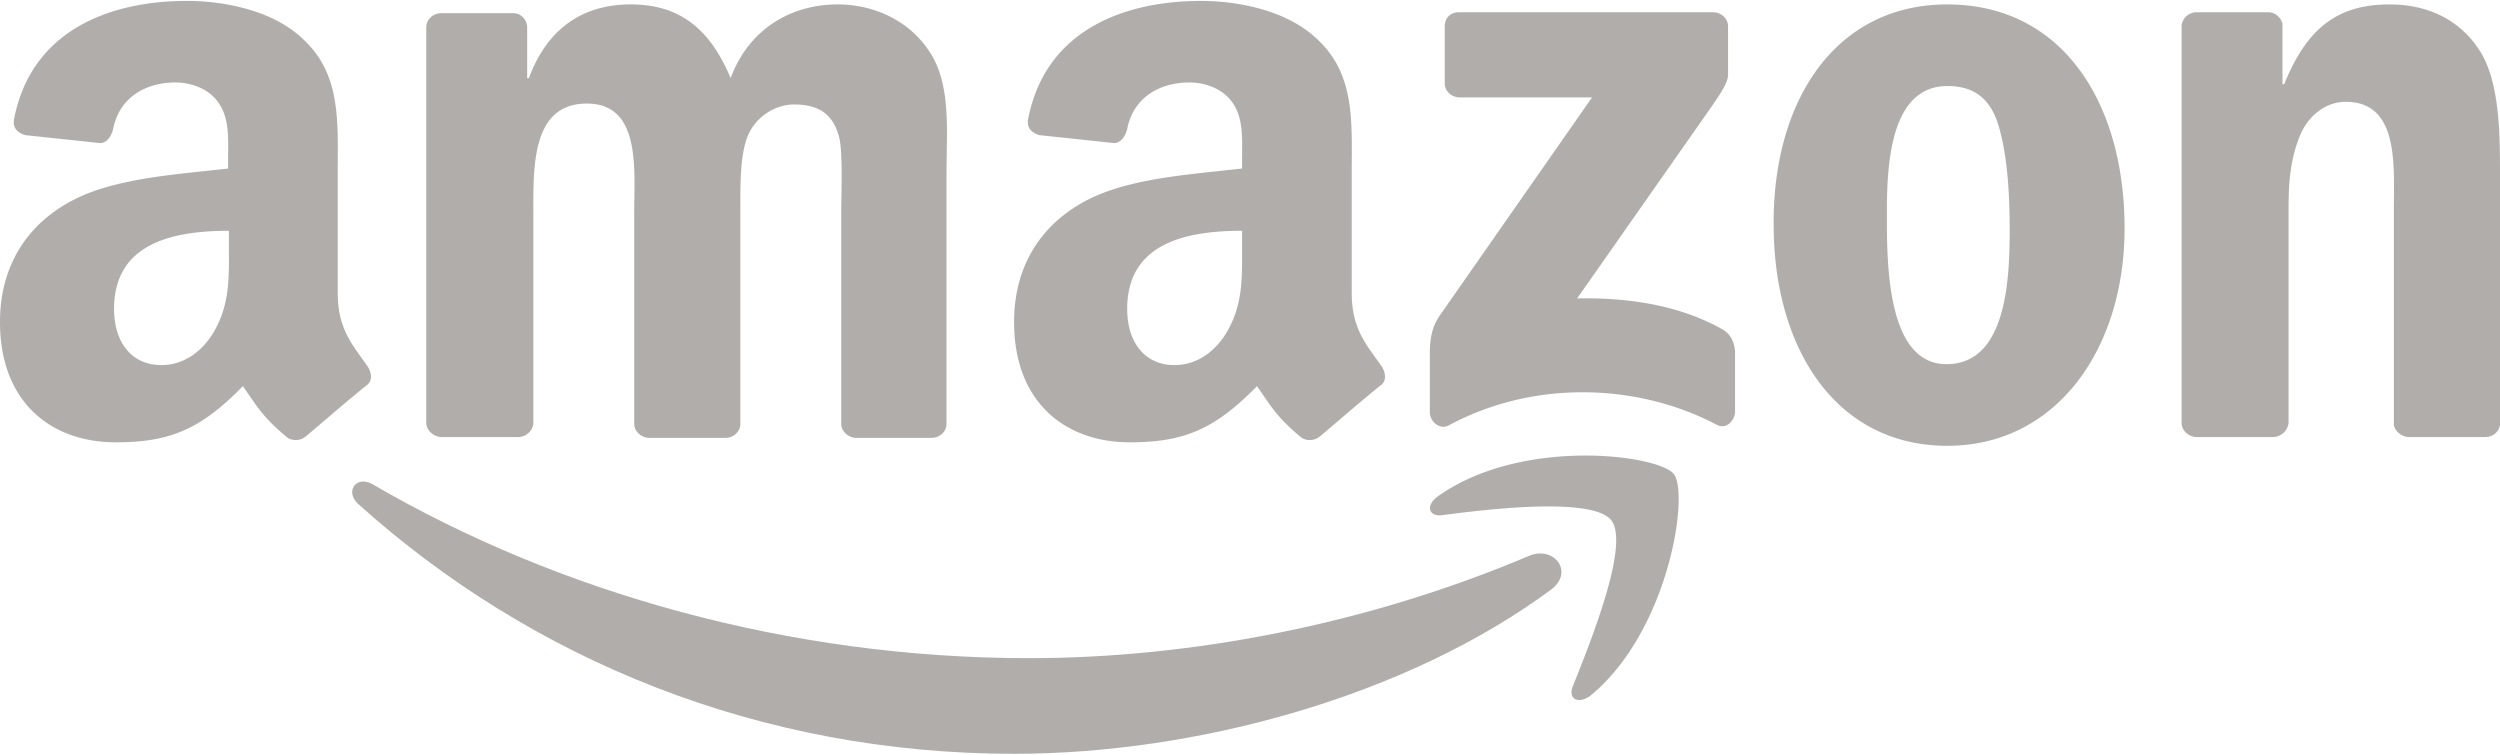
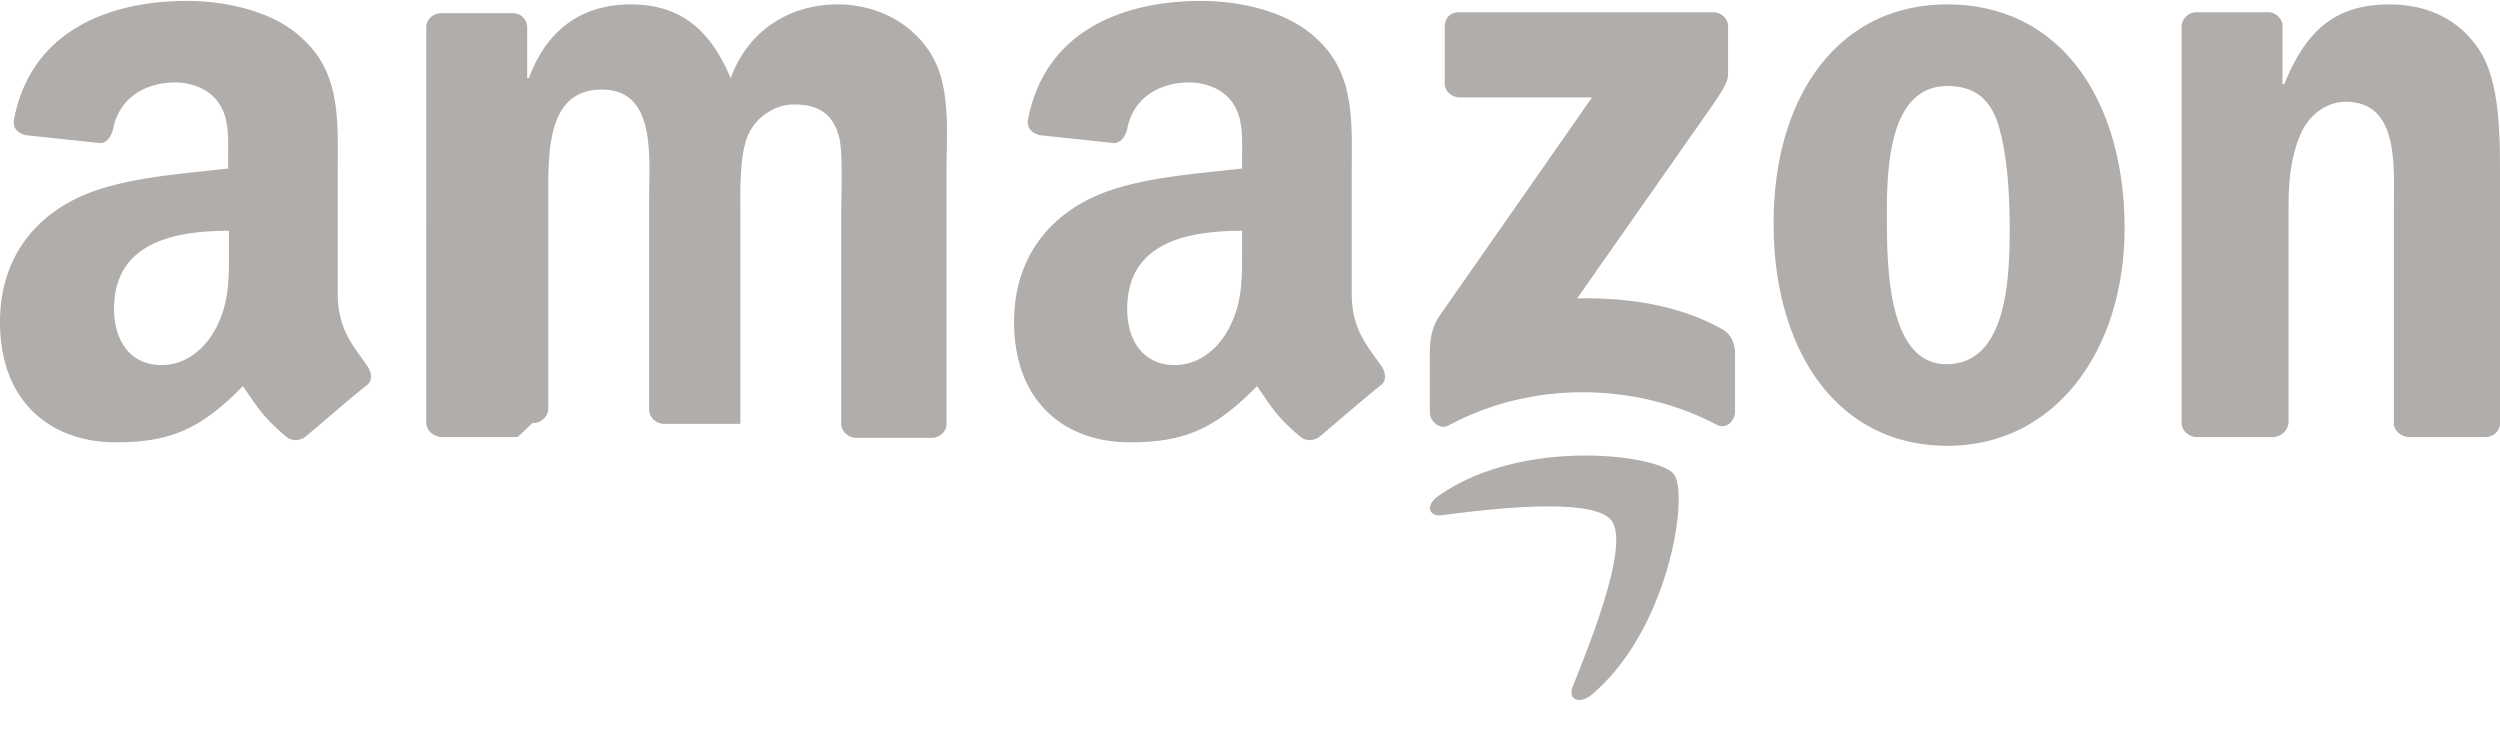
<svg xmlns="http://www.w3.org/2000/svg" viewBox="0 0 106 32">
-   <path d="M65.758 25.004c-6.137 4.539-15.063 6.957-22.762 6.957-10.785 0-20.457-3.98-27.82-10.602-.559-.523-.074-1.23.633-.82 7.921 4.613 17.703 7.367 27.82 7.367 6.805 0 14.316-1.414 21.234-4.351 1.043-.41 1.899.707.895 1.449m0 0" style="stroke:none;fill-rule:evenodd;fill:#b0adab;fill-opacity:1" />
-   <path d="M68.324 22.066c-.781-1.007-5.207-.484-7.18-.222-.593.074-.706-.45-.148-.82 3.535-2.493 9.297-1.75 9.969-.93.668.816-.188 6.62-3.496 9.375-.52.41-1.004.187-.781-.371.742-1.86 2.417-5.993 1.636-7.032M61.258 3.535V1.117c0-.37.258-.597.594-.597h10.785c.336 0 .633.261.633.597v2.047c0 .332-.297.781-.817 1.523l-5.582 7.965c2.086-.039 4.277.258 6.14 1.301.407.223.52.598.555.93v2.566c0 .375-.37.785-.78.559-3.31-1.746-7.735-1.934-11.38.039-.37.187-.781-.188-.781-.559v-2.457c0-.37 0-1.039.41-1.636l6.469-9.266H61.89c-.336 0-.633-.258-.633-.594ZM21.945 18.531h-3.273c-.297-.039-.559-.261-.598-.558V1.153c0-.333.301-.594.633-.594h3.05c.337 0 .56.261.595.558v2.196h.074C23.207 1.19 24.734.187 26.742.187c2.047 0 3.348 1.004 4.238 3.126.782-2.122 2.606-3.126 4.54-3.126 1.375 0 2.863.56 3.792 1.86 1.043 1.414.82 3.46.82 5.285v10.64c0 .337-.3.594-.632.594h-3.238c-.332-.035-.594-.296-.594-.593v-8.93c0-.707.074-2.492-.074-3.164-.262-1.117-.969-1.45-1.934-1.45-.781 0-1.637.52-1.972 1.376-.333.855-.297 2.27-.297 3.238v8.93c0 .336-.297.593-.633.593h-3.274c-.332-.035-.593-.296-.593-.593v-8.93c0-1.863.297-4.652-2.008-4.652-2.344 0-2.27 2.68-2.27 4.652v8.93a.655.655 0 0 1-.668.558M82.57.188c4.871 0 7.512 4.164 7.512 9.488 0 5.133-2.902 9.226-7.512 9.226-4.761 0-7.367-4.168-7.367-9.375-.035-5.25 2.606-9.34 7.367-9.34Zm0 3.46c-2.418 0-2.566 3.309-2.566 5.356s-.04 6.437 2.527 6.437c2.528 0 2.68-3.535 2.68-5.691 0-1.414-.078-3.125-.484-4.465-.372-1.191-1.118-1.637-2.157-1.637m13.797 14.883h-3.273c-.336-.039-.594-.297-.594-.597V1.078a.64.64 0 0 1 .633-.558h3.047c.3 0 .523.226.597.484V3.57h.075c.93-2.304 2.191-3.382 4.46-3.382 1.454 0 2.903.519 3.833 1.968.855 1.34.855 3.61.855 5.25v10.602c-.04.3-.297.523-.633.523h-3.273c-.297-.039-.559-.261-.594-.523V8.855c0-1.859.223-4.539-2.047-4.539-.781 0-1.523.52-1.894 1.34-.45 1.043-.524 2.047-.524 3.2v9.078a.68.68 0 0 1-.668.597m-43.703-8.039c0 1.266.04 2.344-.594 3.5-.52.93-1.34 1.488-2.27 1.488-1.265 0-2.007-.968-2.007-2.382 0-2.79 2.492-3.313 4.871-3.313Zm3.313 8a.67.67 0 0 1-.782.074c-1.078-.89-1.3-1.34-1.898-2.195-1.785 1.824-3.086 2.383-5.39 2.383-2.755 0-4.91-1.711-4.91-5.098 0-2.68 1.448-4.465 3.495-5.36 1.785-.78 4.278-.929 6.172-1.151v-.41c0-.782.074-1.712-.406-2.383-.41-.594-1.156-.856-1.824-.856-1.266 0-2.38.633-2.641 1.973-.074.297-.262.597-.559.597l-3.16-.336c-.261-.074-.558-.261-.484-.671.746-3.868 4.203-5.02 7.328-5.02 1.598 0 3.68.406 4.945 1.637 1.602 1.488 1.45 3.496 1.45 5.656v5.098c0 1.523.632 2.195 1.23 3.05.223.297.258.668 0 .856-.707.559-1.898 1.598-2.566 2.156m-46.27-8c0 1.266.04 2.344-.594 3.5-.523.93-1.34 1.488-2.27 1.488-1.265 0-2.007-.968-2.007-2.382 0-2.79 2.492-3.313 4.871-3.313Zm3.273 8a.67.67 0 0 1-.78.074c-1.079-.89-1.302-1.34-1.9-2.195-1.784 1.824-3.085 2.383-5.39 2.383-2.754 0-4.91-1.711-4.91-5.098 0-2.68 1.45-4.465 3.496-5.36 1.785-.78 4.277-.929 6.176-1.151v-.41c0-.782.074-1.712-.41-2.383-.41-.594-1.153-.856-1.825-.856-1.261 0-2.378.633-2.64 1.973-.074.297-.258.597-.559.597l-3.16-.336C.816 5.656.52 5.47.594 5.06 1.34 1.19 4.797.039 7.922.039c1.598 0 3.683.406 4.945 1.637 1.602 1.488 1.453 3.496 1.453 5.656v5.098c0 1.523.633 2.195 1.227 3.05.223.297.262.668 0 .856-.707.559-1.899 1.598-2.567 2.156m0 0" style="stroke:none;fill-rule:evenodd;fill:#b0adab;fill-opacity:1" />
+   <path d="M68.324 22.066c-.781-1.007-5.207-.484-7.18-.222-.593.074-.706-.45-.148-.82 3.535-2.493 9.297-1.75 9.969-.93.668.816-.188 6.62-3.496 9.375-.52.41-1.004.187-.781-.371.742-1.86 2.417-5.993 1.636-7.032M61.258 3.535V1.117c0-.37.258-.597.594-.597h10.785c.336 0 .633.261.633.597v2.047c0 .332-.297.781-.817 1.523l-5.582 7.965c2.086-.039 4.277.258 6.14 1.301.407.223.52.598.555.93v2.566c0 .375-.37.785-.78.559-3.31-1.746-7.735-1.934-11.38.039-.37.187-.781-.188-.781-.559v-2.457c0-.37 0-1.039.41-1.636l6.469-9.266H61.89c-.336 0-.633-.258-.633-.594ZM21.945 18.531h-3.273c-.297-.039-.559-.261-.598-.558V1.153c0-.333.301-.594.633-.594h3.05c.337 0 .56.261.595.558v2.196h.074C23.207 1.19 24.734.187 26.742.187c2.047 0 3.348 1.004 4.238 3.126.782-2.122 2.606-3.126 4.54-3.126 1.375 0 2.863.56 3.792 1.86 1.043 1.414.82 3.46.82 5.285v10.64c0 .337-.3.594-.632.594h-3.238c-.332-.035-.594-.296-.594-.593v-8.93c0-.707.074-2.492-.074-3.164-.262-1.117-.969-1.45-1.934-1.45-.781 0-1.637.52-1.972 1.376-.333.855-.297 2.27-.297 3.238v8.93h-3.274c-.332-.035-.593-.296-.593-.593v-8.93c0-1.863.297-4.652-2.008-4.652-2.344 0-2.27 2.68-2.27 4.652v8.93a.655.655 0 0 1-.668.558M82.57.188c4.871 0 7.512 4.164 7.512 9.488 0 5.133-2.902 9.226-7.512 9.226-4.761 0-7.367-4.168-7.367-9.375-.035-5.25 2.606-9.34 7.367-9.34Zm0 3.46c-2.418 0-2.566 3.309-2.566 5.356s-.04 6.437 2.527 6.437c2.528 0 2.68-3.535 2.68-5.691 0-1.414-.078-3.125-.484-4.465-.372-1.191-1.118-1.637-2.157-1.637m13.797 14.883h-3.273c-.336-.039-.594-.297-.594-.597V1.078a.64.64 0 0 1 .633-.558h3.047c.3 0 .523.226.597.484V3.57h.075c.93-2.304 2.191-3.382 4.46-3.382 1.454 0 2.903.519 3.833 1.968.855 1.34.855 3.61.855 5.25v10.602c-.04.3-.297.523-.633.523h-3.273c-.297-.039-.559-.261-.594-.523V8.855c0-1.859.223-4.539-2.047-4.539-.781 0-1.523.52-1.894 1.34-.45 1.043-.524 2.047-.524 3.2v9.078a.68.68 0 0 1-.668.597m-43.703-8.039c0 1.266.04 2.344-.594 3.5-.52.93-1.34 1.488-2.27 1.488-1.265 0-2.007-.968-2.007-2.382 0-2.79 2.492-3.313 4.871-3.313Zm3.313 8a.67.67 0 0 1-.782.074c-1.078-.89-1.3-1.34-1.898-2.195-1.785 1.824-3.086 2.383-5.39 2.383-2.755 0-4.91-1.711-4.91-5.098 0-2.68 1.448-4.465 3.495-5.36 1.785-.78 4.278-.929 6.172-1.151v-.41c0-.782.074-1.712-.406-2.383-.41-.594-1.156-.856-1.824-.856-1.266 0-2.38.633-2.641 1.973-.074.297-.262.597-.559.597l-3.16-.336c-.261-.074-.558-.261-.484-.671.746-3.868 4.203-5.02 7.328-5.02 1.598 0 3.68.406 4.945 1.637 1.602 1.488 1.45 3.496 1.45 5.656v5.098c0 1.523.632 2.195 1.23 3.05.223.297.258.668 0 .856-.707.559-1.898 1.598-2.566 2.156m-46.27-8c0 1.266.04 2.344-.594 3.5-.523.93-1.34 1.488-2.27 1.488-1.265 0-2.007-.968-2.007-2.382 0-2.79 2.492-3.313 4.871-3.313Zm3.273 8a.67.67 0 0 1-.78.074c-1.079-.89-1.302-1.34-1.9-2.195-1.784 1.824-3.085 2.383-5.39 2.383-2.754 0-4.91-1.711-4.91-5.098 0-2.68 1.45-4.465 3.496-5.36 1.785-.78 4.277-.929 6.176-1.151v-.41c0-.782.074-1.712-.41-2.383-.41-.594-1.153-.856-1.825-.856-1.261 0-2.378.633-2.64 1.973-.074.297-.258.597-.559.597l-3.16-.336C.816 5.656.52 5.47.594 5.06 1.34 1.19 4.797.039 7.922.039c1.598 0 3.683.406 4.945 1.637 1.602 1.488 1.453 3.496 1.453 5.656v5.098c0 1.523.633 2.195 1.227 3.05.223.297.262.668 0 .856-.707.559-1.899 1.598-2.567 2.156m0 0" style="stroke:none;fill-rule:evenodd;fill:#b0adab;fill-opacity:1" />
</svg>